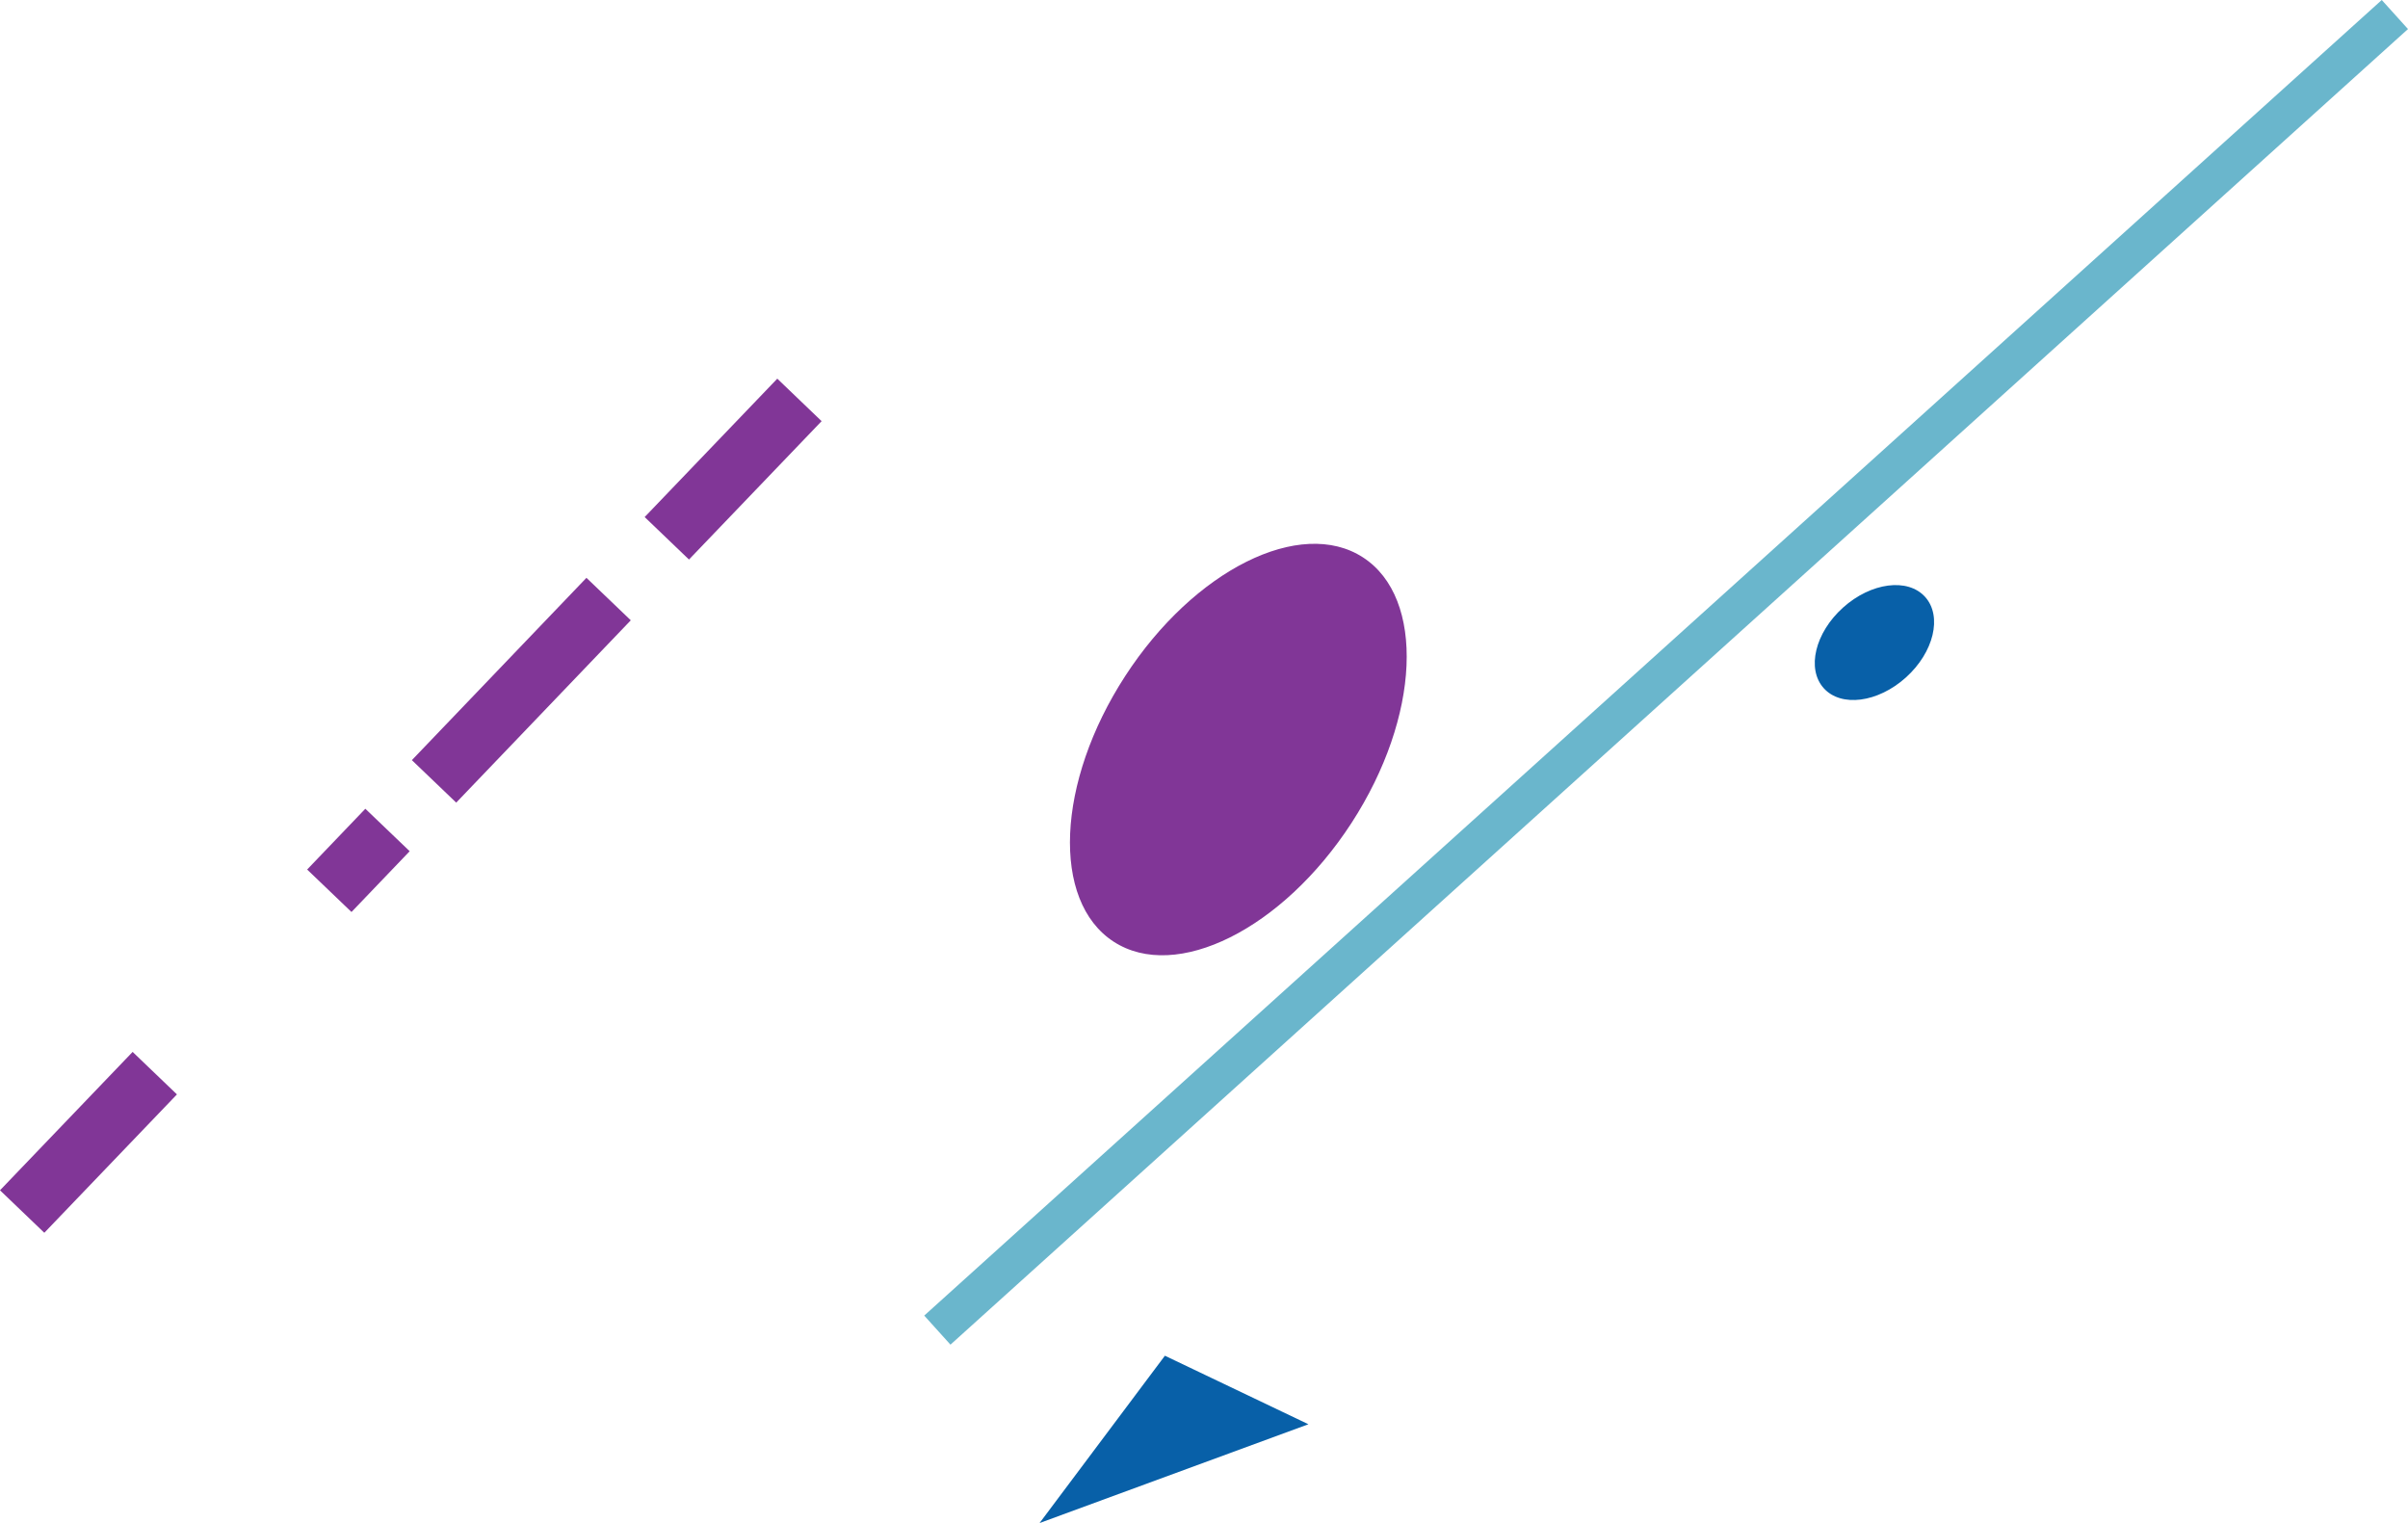
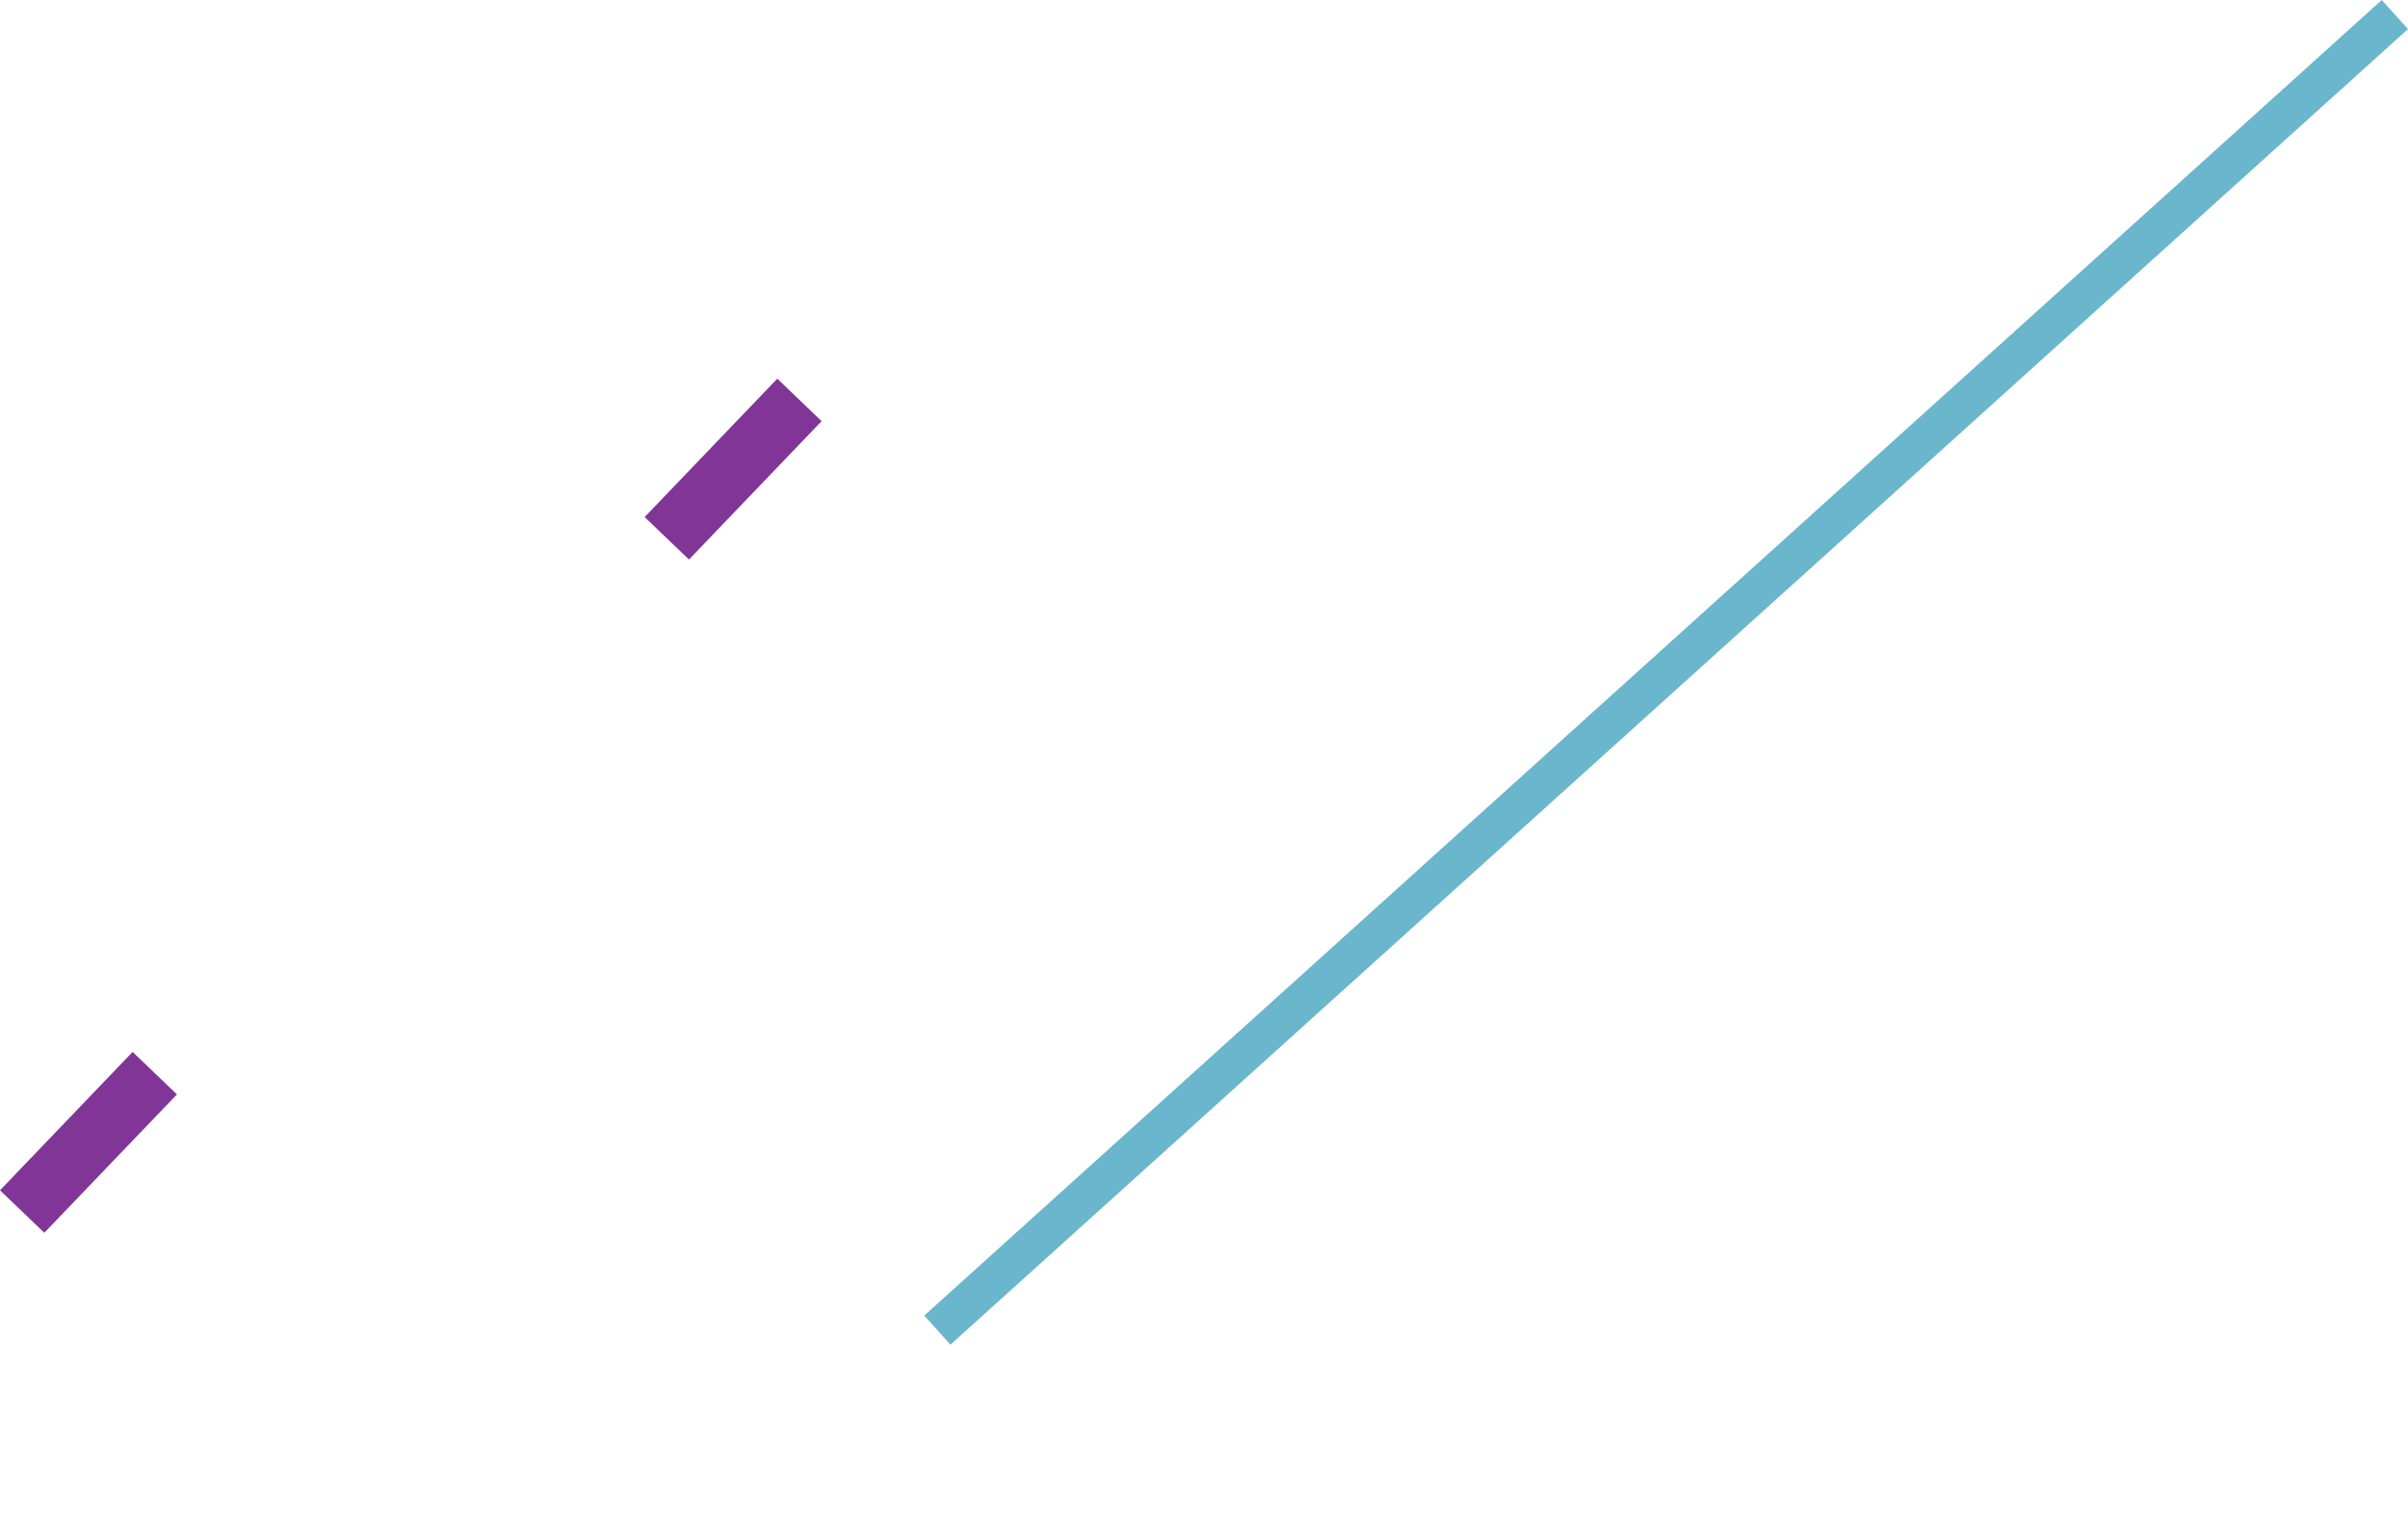
<svg xmlns="http://www.w3.org/2000/svg" width="462.519" height="292.508" viewBox="0 0 462.519 292.508">
  <g id="グループ_2552" data-name="グループ 2552" transform="translate(-1416.746 250.054) rotate(-14)">
-     <path id="パス_1236" data-name="パス 1236" d="M1549.165,354.862l-23.563-19.44-31.134,25.358Z" transform="translate(63.668 71.459)" fill="#0860a8" />
    <g id="グループ_2158" data-name="グループ 2158" transform="translate(1379.852 206.783)">
      <g id="グループ_2157" data-name="グループ 2157" transform="translate(0 0)">
        <rect id="長方形_1386" data-name="長方形 1386" width="36.817" height="11.793" transform="matrix(0.846, -0.533, 0.533, 0.846, 0, 115.141)" fill="#813697" />
-         <path id="パス_1237" data-name="パス 1237" d="M1447.316,282.1l-6.291-9.975,13.669-8.621,6.291,9.975Zm24.6-15.517-6.291-9.975,41.006-25.863,6.291,9.975Z" transform="translate(-1368.878 -202.485)" fill="#813697" />
        <rect id="長方形_1387" data-name="長方形 1387" width="36.817" height="11.793" transform="matrix(0.846, -0.533, 0.533, 0.846, 151.427, 19.639)" fill="#813697" />
      </g>
    </g>
-     <ellipse id="楕円形_29" data-name="楕円形 29" cx="13.103" cy="9.029" rx="13.103" ry="9.029" transform="matrix(0.883, -0.469, 0.469, 0.883, 1738.837, 305.128)" fill="#0860a8" />
-     <ellipse id="楕円形_30" data-name="楕円形 30" cx="44.001" cy="25.919" rx="44.001" ry="25.919" transform="matrix(0.731, -0.682, 0.682, 0.731, 1581.278, 308.395)" fill="#813697" />
    <rect id="長方形_1388" data-name="長方形 1388" width="377.114" height="7.519" transform="translate(1546.282 388.221) rotate(-28.067)" fill="#6ab6cc" />
  </g>
</svg>